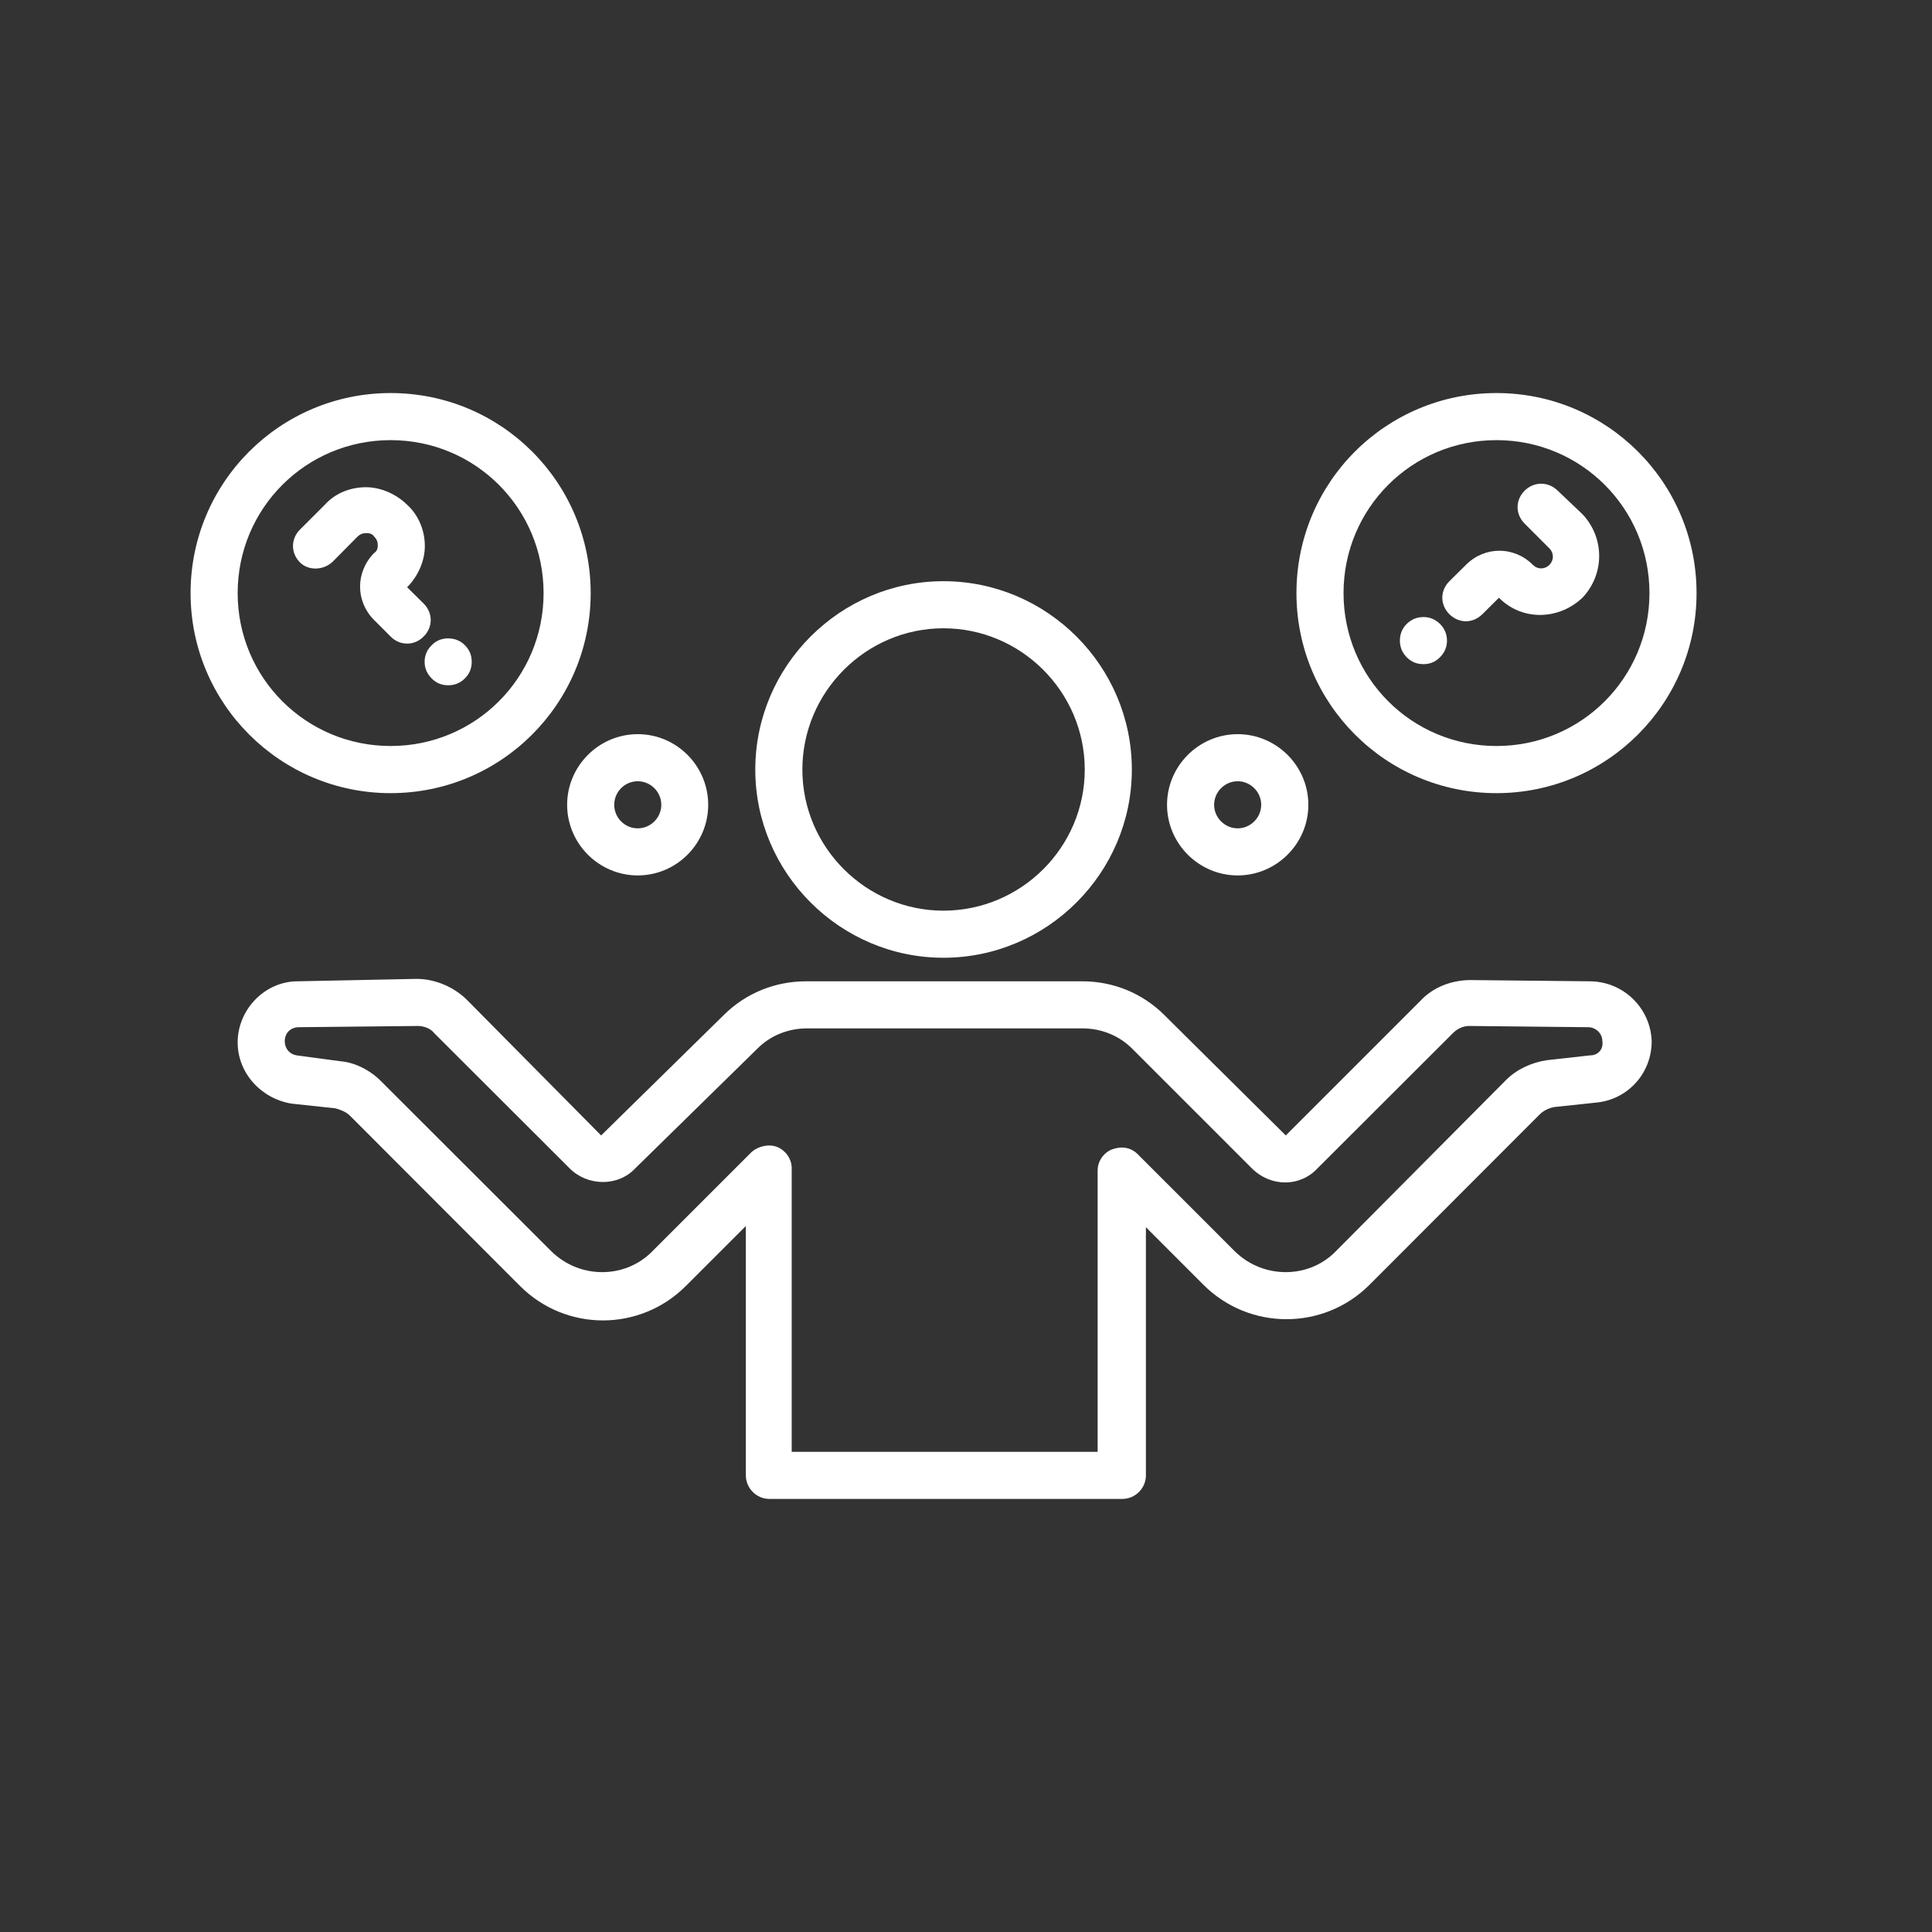
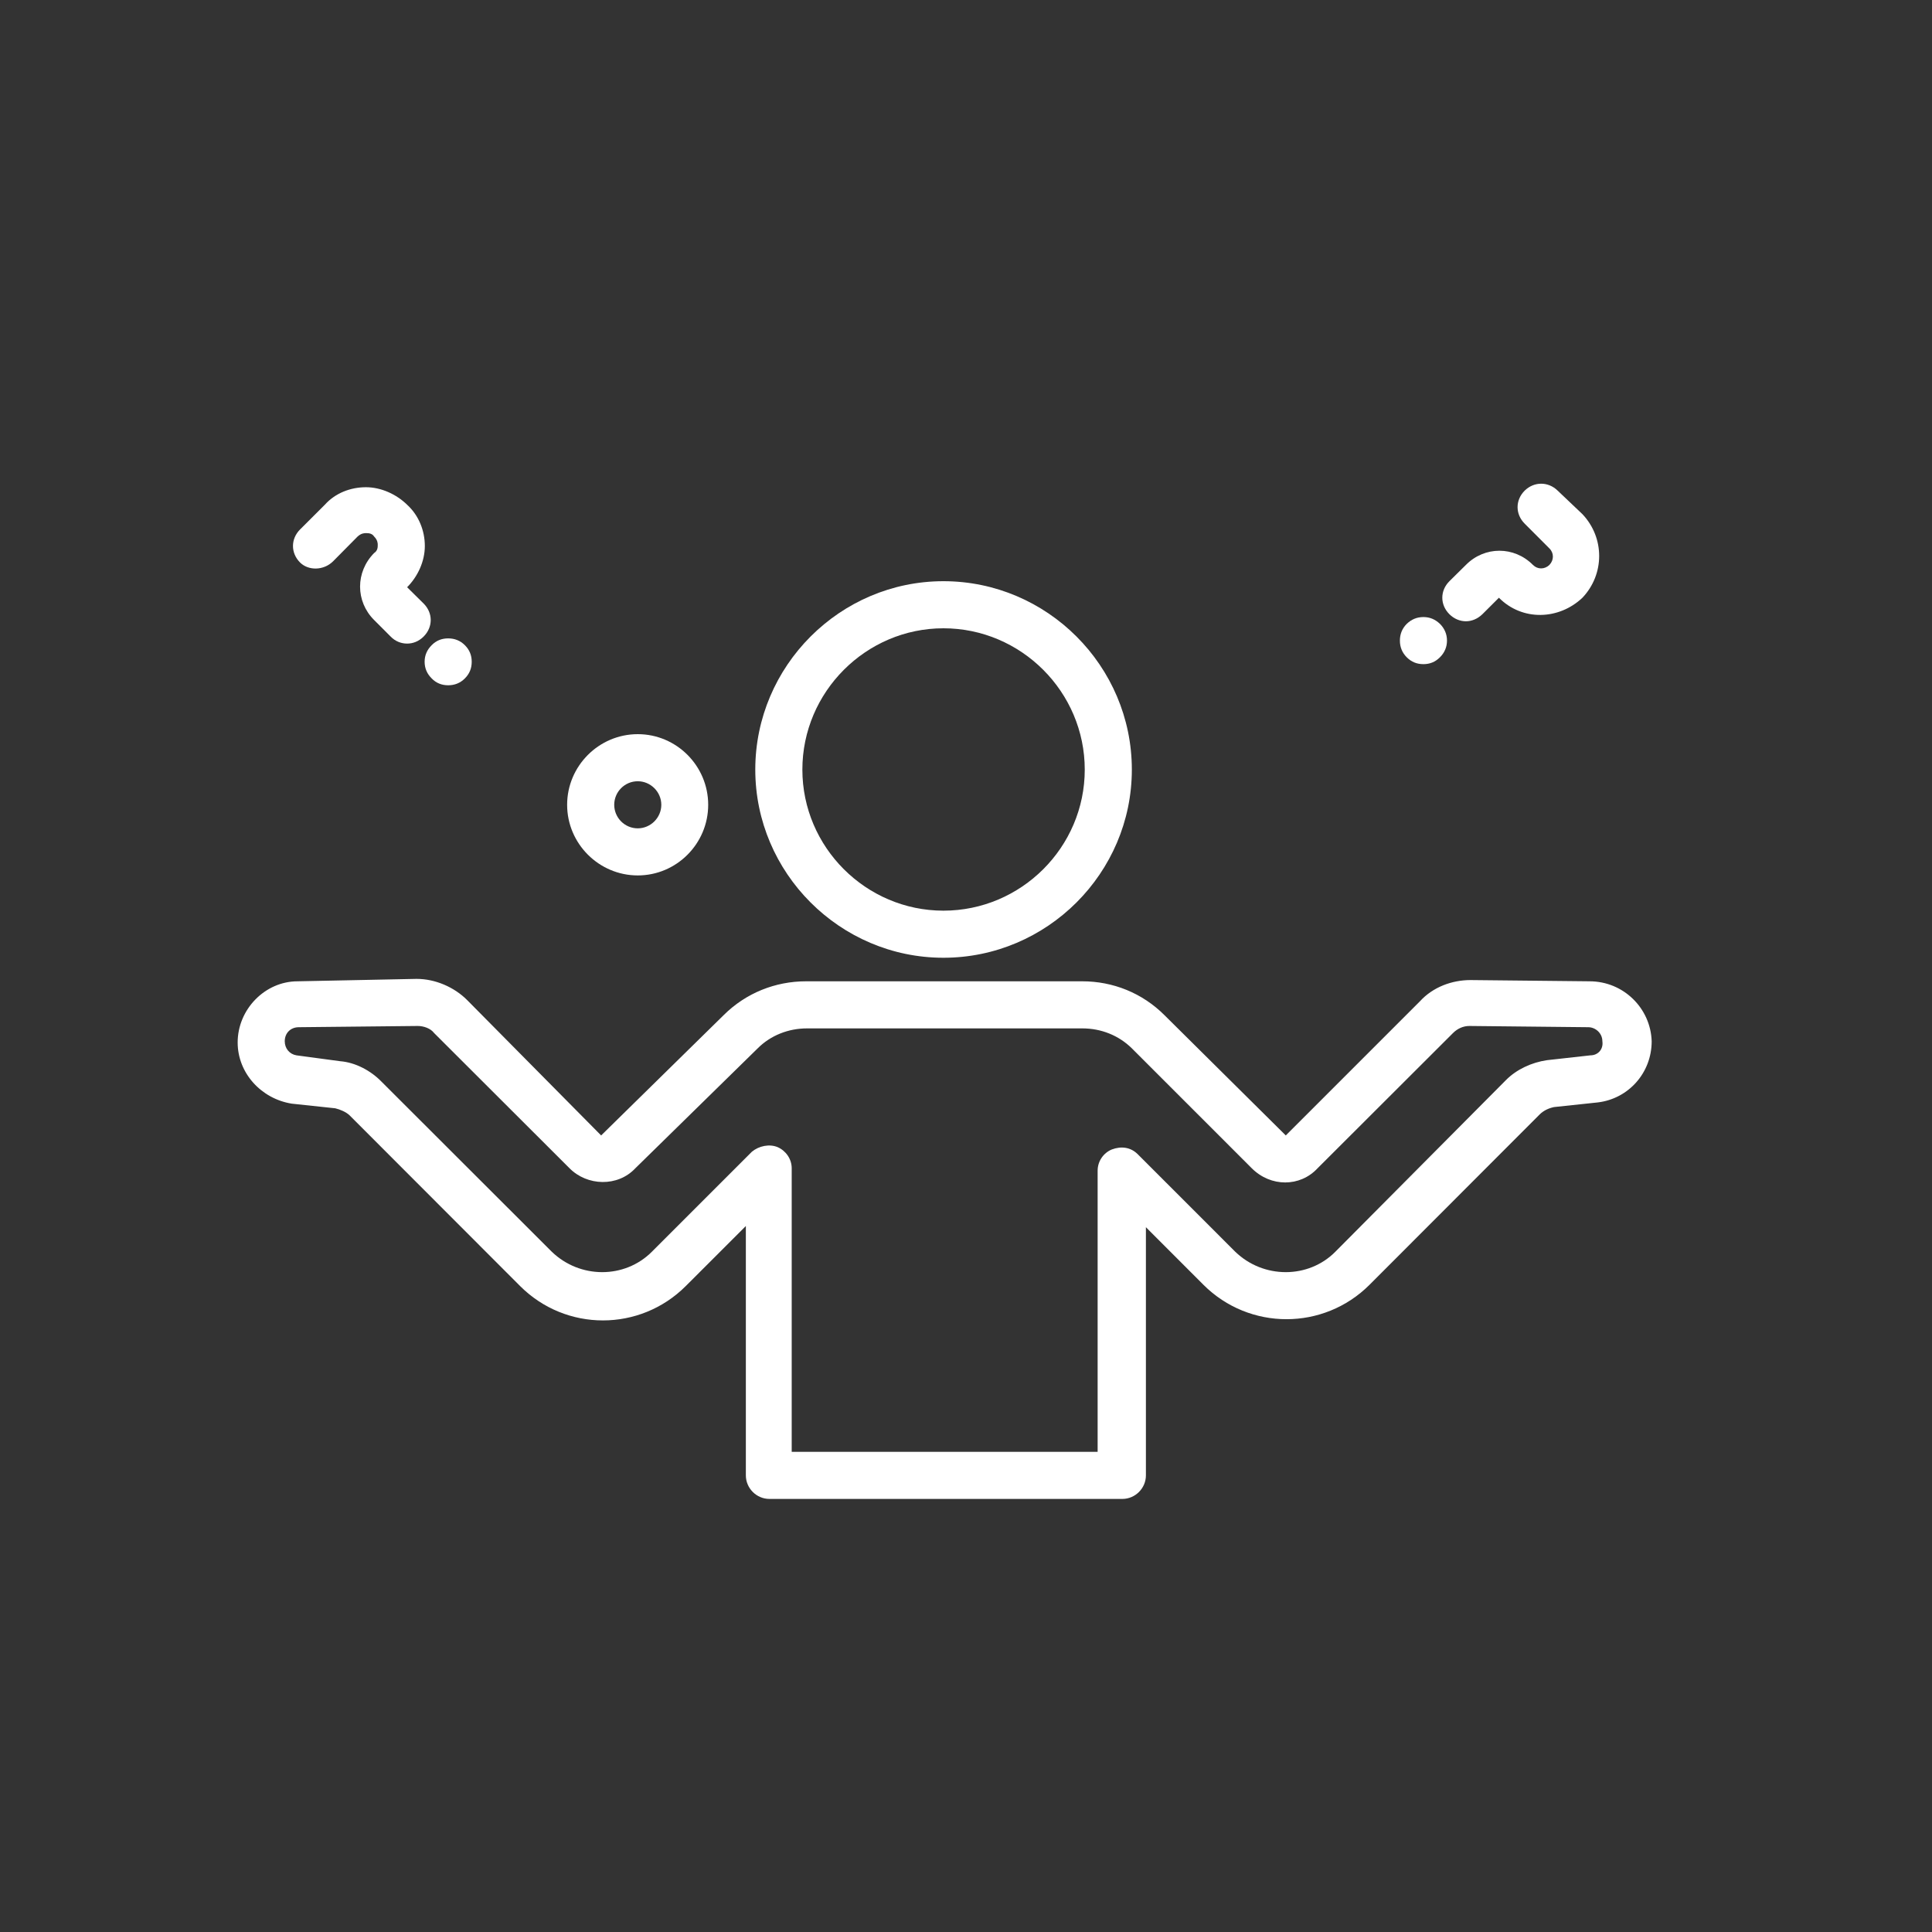
<svg xmlns="http://www.w3.org/2000/svg" width="50" zoomAndPan="magnify" viewBox="0 0 37.5 37.5" height="50" preserveAspectRatio="xMidYMid meet" version="1.2">
  <rect x="0" y="0" width="37.5" height="37.5" fill="#333333" stroke="none" />
  <defs>
    <clipPath id="763054975f">
      <path d="M 4 19 L 33 19 L 33 29.094 L 4 29.094 Z M 4 19 " />
    </clipPath>
    <clipPath id="7962f63dcc">
      <path d="M 3.699 7.629 L 12 7.629 L 12 16 L 3.699 16 Z M 3.699 7.629 " />
    </clipPath>
    <clipPath id="69c9e26e99">
-       <path d="M 25 7.629 L 33 7.629 L 33 16 L 25 16 Z M 25 7.629 " />
-     </clipPath>
+       </clipPath>
  </defs>
  <g id="9cf9a5222f">
    <g clip-rule="nonzero" clip-path="url(#763054975f)">
      <path style=" stroke:none;fill-rule:nonzero;fill:#ffffff;fill-opacity:1;" d="M 30.852 19.047 L 28.543 19.023 C 28.18 19.023 27.812 19.16 27.562 19.434 L 24.957 22.039 L 22.605 19.707 C 22.172 19.273 21.602 19.047 21.008 19.047 L 15.645 19.047 C 15.051 19.047 14.477 19.273 14.043 19.707 L 11.668 22.039 L 9.066 19.41 C 8.816 19.16 8.449 19 8.086 19 L 5.777 19.047 C 5.141 19.047 4.613 19.594 4.613 20.234 C 4.613 20.828 5.07 21.328 5.664 21.422 L 6.508 21.512 C 6.602 21.535 6.715 21.582 6.785 21.648 L 10.094 24.961 C 10.984 25.852 12.422 25.852 13.312 24.961 L 14.477 23.797 L 14.477 28.637 C 14.477 28.887 14.684 29.094 14.934 29.094 L 21.785 29.094 C 22.035 29.094 22.242 28.887 22.242 28.637 L 22.242 23.82 L 23.359 24.938 C 24.25 25.828 25.691 25.828 26.582 24.938 L 29.891 21.625 C 29.961 21.559 30.051 21.512 30.164 21.488 L 31.012 21.398 C 31.605 21.328 32.059 20.828 32.059 20.211 C 32.039 19.57 31.512 19.047 30.852 19.047 Z M 30.871 20.484 L 30.027 20.578 C 29.73 20.621 29.434 20.758 29.23 20.965 L 25.918 24.297 C 25.395 24.824 24.523 24.824 23.977 24.297 L 22.082 22.402 C 21.945 22.266 21.762 22.242 21.578 22.312 C 21.418 22.379 21.305 22.539 21.305 22.723 L 21.305 28.18 L 15.367 28.18 L 15.367 22.676 C 15.367 22.496 15.254 22.336 15.094 22.266 C 14.934 22.199 14.73 22.242 14.594 22.355 L 12.652 24.297 C 12.125 24.824 11.258 24.824 10.711 24.297 L 7.398 20.988 C 7.195 20.781 6.898 20.621 6.602 20.598 L 5.754 20.484 C 5.617 20.461 5.527 20.348 5.527 20.211 C 5.527 20.051 5.641 19.938 5.801 19.938 L 8.109 19.914 C 8.223 19.914 8.359 19.961 8.426 20.051 L 11.055 22.676 C 11.395 23.02 11.988 23.043 12.332 22.676 L 14.707 20.348 C 14.957 20.098 15.301 19.961 15.664 19.961 L 21.008 19.961 C 21.375 19.961 21.715 20.098 21.969 20.348 L 24.297 22.676 C 24.664 23.043 25.234 23.043 25.574 22.676 L 28.203 20.051 C 28.293 19.961 28.406 19.914 28.52 19.914 L 30.828 19.938 C 30.965 19.938 31.102 20.051 31.102 20.211 C 31.125 20.371 31.012 20.484 30.871 20.484 Z M 30.871 20.484 " />
    </g>
    <path style=" stroke:none;fill-rule:nonzero;fill:#ffffff;fill-opacity:1;" d="M 18.312 18.59 C 20.324 18.59 21.969 16.945 21.969 14.938 C 21.969 12.926 20.324 11.281 18.312 11.281 C 16.305 11.281 14.66 12.926 14.66 14.938 C 14.66 16.945 16.305 18.59 18.312 18.59 Z M 18.312 12.195 C 19.82 12.195 21.055 13.43 21.055 14.938 C 21.055 16.445 19.82 17.676 18.312 17.676 C 16.809 17.676 15.574 16.445 15.574 14.938 C 15.574 13.43 16.809 12.195 18.312 12.195 Z M 18.312 12.195 " />
    <g clip-rule="nonzero" clip-path="url(#7962f63dcc)">
-       <path style=" stroke:none;fill-rule:nonzero;fill:#ffffff;fill-opacity:1;" d="M 7.582 15.395 C 9.73 15.395 11.465 13.656 11.465 11.512 C 11.465 9.363 9.73 7.629 7.582 7.629 C 5.438 7.629 3.699 9.363 3.699 11.512 C 3.699 13.656 5.438 15.395 7.582 15.395 Z M 7.582 8.543 C 9.227 8.543 10.551 9.867 10.551 11.512 C 10.551 13.156 9.227 14.48 7.582 14.48 C 5.938 14.48 4.613 13.156 4.613 11.512 C 4.613 9.867 5.938 8.543 7.582 8.543 Z M 7.582 8.543 " />
-     </g>
+       </g>
    <g clip-rule="nonzero" clip-path="url(#69c9e26e99)">
      <path style=" stroke:none;fill-rule:nonzero;fill:#ffffff;fill-opacity:1;" d="M 29.047 7.629 C 26.898 7.629 25.164 9.363 25.164 11.512 C 25.164 13.656 26.898 15.395 29.047 15.395 C 31.191 15.395 32.93 13.656 32.93 11.512 C 32.93 9.363 31.191 7.629 29.047 7.629 Z M 29.047 14.48 C 27.402 14.48 26.078 13.156 26.078 11.512 C 26.078 9.867 27.402 8.543 29.047 8.543 C 30.691 8.543 32.016 9.867 32.016 11.512 C 32.016 13.156 30.691 14.48 29.047 14.48 Z M 29.047 14.48 " />
    </g>
    <path style=" stroke:none;fill-rule:nonzero;fill:#ffffff;fill-opacity:1;" d="M 30.234 9.523 C 30.051 9.344 29.777 9.344 29.594 9.523 C 29.41 9.707 29.41 9.98 29.594 10.164 L 30.074 10.645 C 30.164 10.734 30.164 10.871 30.074 10.965 C 29.98 11.055 29.844 11.055 29.754 10.965 C 29.391 10.598 28.816 10.598 28.453 10.965 L 28.133 11.281 C 27.949 11.465 27.949 11.738 28.133 11.922 C 28.223 12.012 28.34 12.059 28.453 12.059 C 28.566 12.059 28.68 12.012 28.773 11.922 L 29.094 11.602 C 29.547 12.059 30.258 12.035 30.715 11.602 C 31.148 11.145 31.148 10.438 30.715 9.98 Z M 30.234 9.523 " />
    <path style=" stroke:none;fill-rule:nonzero;fill:#ffffff;fill-opacity:1;" d="M 27.949 12.109 C 28.039 12.199 28.086 12.309 28.086 12.434 C 28.086 12.559 28.039 12.668 27.949 12.758 C 27.859 12.848 27.754 12.891 27.629 12.891 C 27.5 12.891 27.395 12.848 27.305 12.758 C 27.215 12.668 27.172 12.559 27.172 12.434 C 27.172 12.309 27.215 12.199 27.305 12.109 C 27.395 12.023 27.5 11.977 27.629 11.977 C 27.754 11.977 27.859 12.023 27.949 12.109 Z M 27.949 12.109 " />
    <path style=" stroke:none;fill-rule:nonzero;fill:#ffffff;fill-opacity:1;" d="M 6.465 10.895 L 6.941 10.414 C 7.012 10.348 7.078 10.348 7.102 10.348 C 7.148 10.348 7.219 10.348 7.262 10.414 C 7.332 10.484 7.332 10.551 7.332 10.574 C 7.332 10.621 7.332 10.688 7.262 10.734 C 6.898 11.102 6.898 11.672 7.262 12.035 L 7.582 12.355 C 7.672 12.449 7.789 12.492 7.902 12.492 C 8.016 12.492 8.129 12.449 8.223 12.355 C 8.406 12.172 8.406 11.898 8.223 11.715 L 7.902 11.398 C 8.109 11.191 8.246 10.895 8.246 10.598 C 8.246 10.301 8.129 10.004 7.902 9.797 C 7.695 9.594 7.398 9.457 7.102 9.457 C 6.805 9.457 6.508 9.57 6.305 9.797 L 5.824 10.277 C 5.641 10.461 5.641 10.734 5.824 10.918 C 5.984 11.078 6.281 11.078 6.465 10.895 Z M 6.465 10.895 " />
-     <path style=" stroke:none;fill-rule:nonzero;fill:#ffffff;fill-opacity:1;" d="M 9.023 12.523 C 9.113 12.613 9.156 12.719 9.156 12.844 C 9.156 12.973 9.113 13.078 9.023 13.168 C 8.934 13.258 8.824 13.301 8.699 13.301 C 8.574 13.301 8.465 13.258 8.379 13.168 C 8.289 13.078 8.242 12.973 8.242 12.844 C 8.242 12.719 8.289 12.613 8.379 12.523 C 8.465 12.434 8.574 12.391 8.699 12.391 C 8.824 12.391 8.934 12.434 9.023 12.523 Z M 9.023 12.523 " />
+     <path style=" stroke:none;fill-rule:nonzero;fill:#ffffff;fill-opacity:1;" d="M 9.023 12.523 C 9.113 12.613 9.156 12.719 9.156 12.844 C 9.156 12.973 9.113 13.078 9.023 13.168 C 8.934 13.258 8.824 13.301 8.699 13.301 C 8.574 13.301 8.465 13.258 8.379 13.168 C 8.289 13.078 8.242 12.973 8.242 12.844 C 8.242 12.719 8.289 12.613 8.379 12.523 C 8.465 12.434 8.574 12.391 8.699 12.391 C 8.824 12.391 8.934 12.434 9.023 12.523 Z " />
    <path style=" stroke:none;fill-rule:nonzero;fill:#ffffff;fill-opacity:1;" d="M 12.379 14.25 C 11.625 14.25 11.008 14.867 11.008 15.621 C 11.008 16.375 11.625 16.992 12.379 16.992 C 13.133 16.992 13.746 16.375 13.746 15.621 C 13.746 14.867 13.133 14.25 12.379 14.25 Z M 12.379 16.078 C 12.125 16.078 11.922 15.871 11.922 15.621 C 11.922 15.371 12.125 15.164 12.379 15.164 C 12.629 15.164 12.836 15.371 12.836 15.621 C 12.836 15.871 12.629 16.078 12.379 16.078 Z M 12.379 16.078 " />
-     <path style=" stroke:none;fill-rule:nonzero;fill:#ffffff;fill-opacity:1;" d="M 22.652 15.621 C 22.652 16.375 23.27 16.992 24.023 16.992 C 24.777 16.992 25.395 16.375 25.395 15.621 C 25.395 14.867 24.777 14.25 24.023 14.25 C 23.27 14.25 22.652 14.867 22.652 15.621 Z M 24.023 15.164 C 24.273 15.164 24.48 15.371 24.48 15.621 C 24.48 15.871 24.273 16.078 24.023 16.078 C 23.773 16.078 23.566 15.871 23.566 15.621 C 23.566 15.371 23.773 15.164 24.023 15.164 Z M 24.023 15.164 " />
  </g>
</svg>